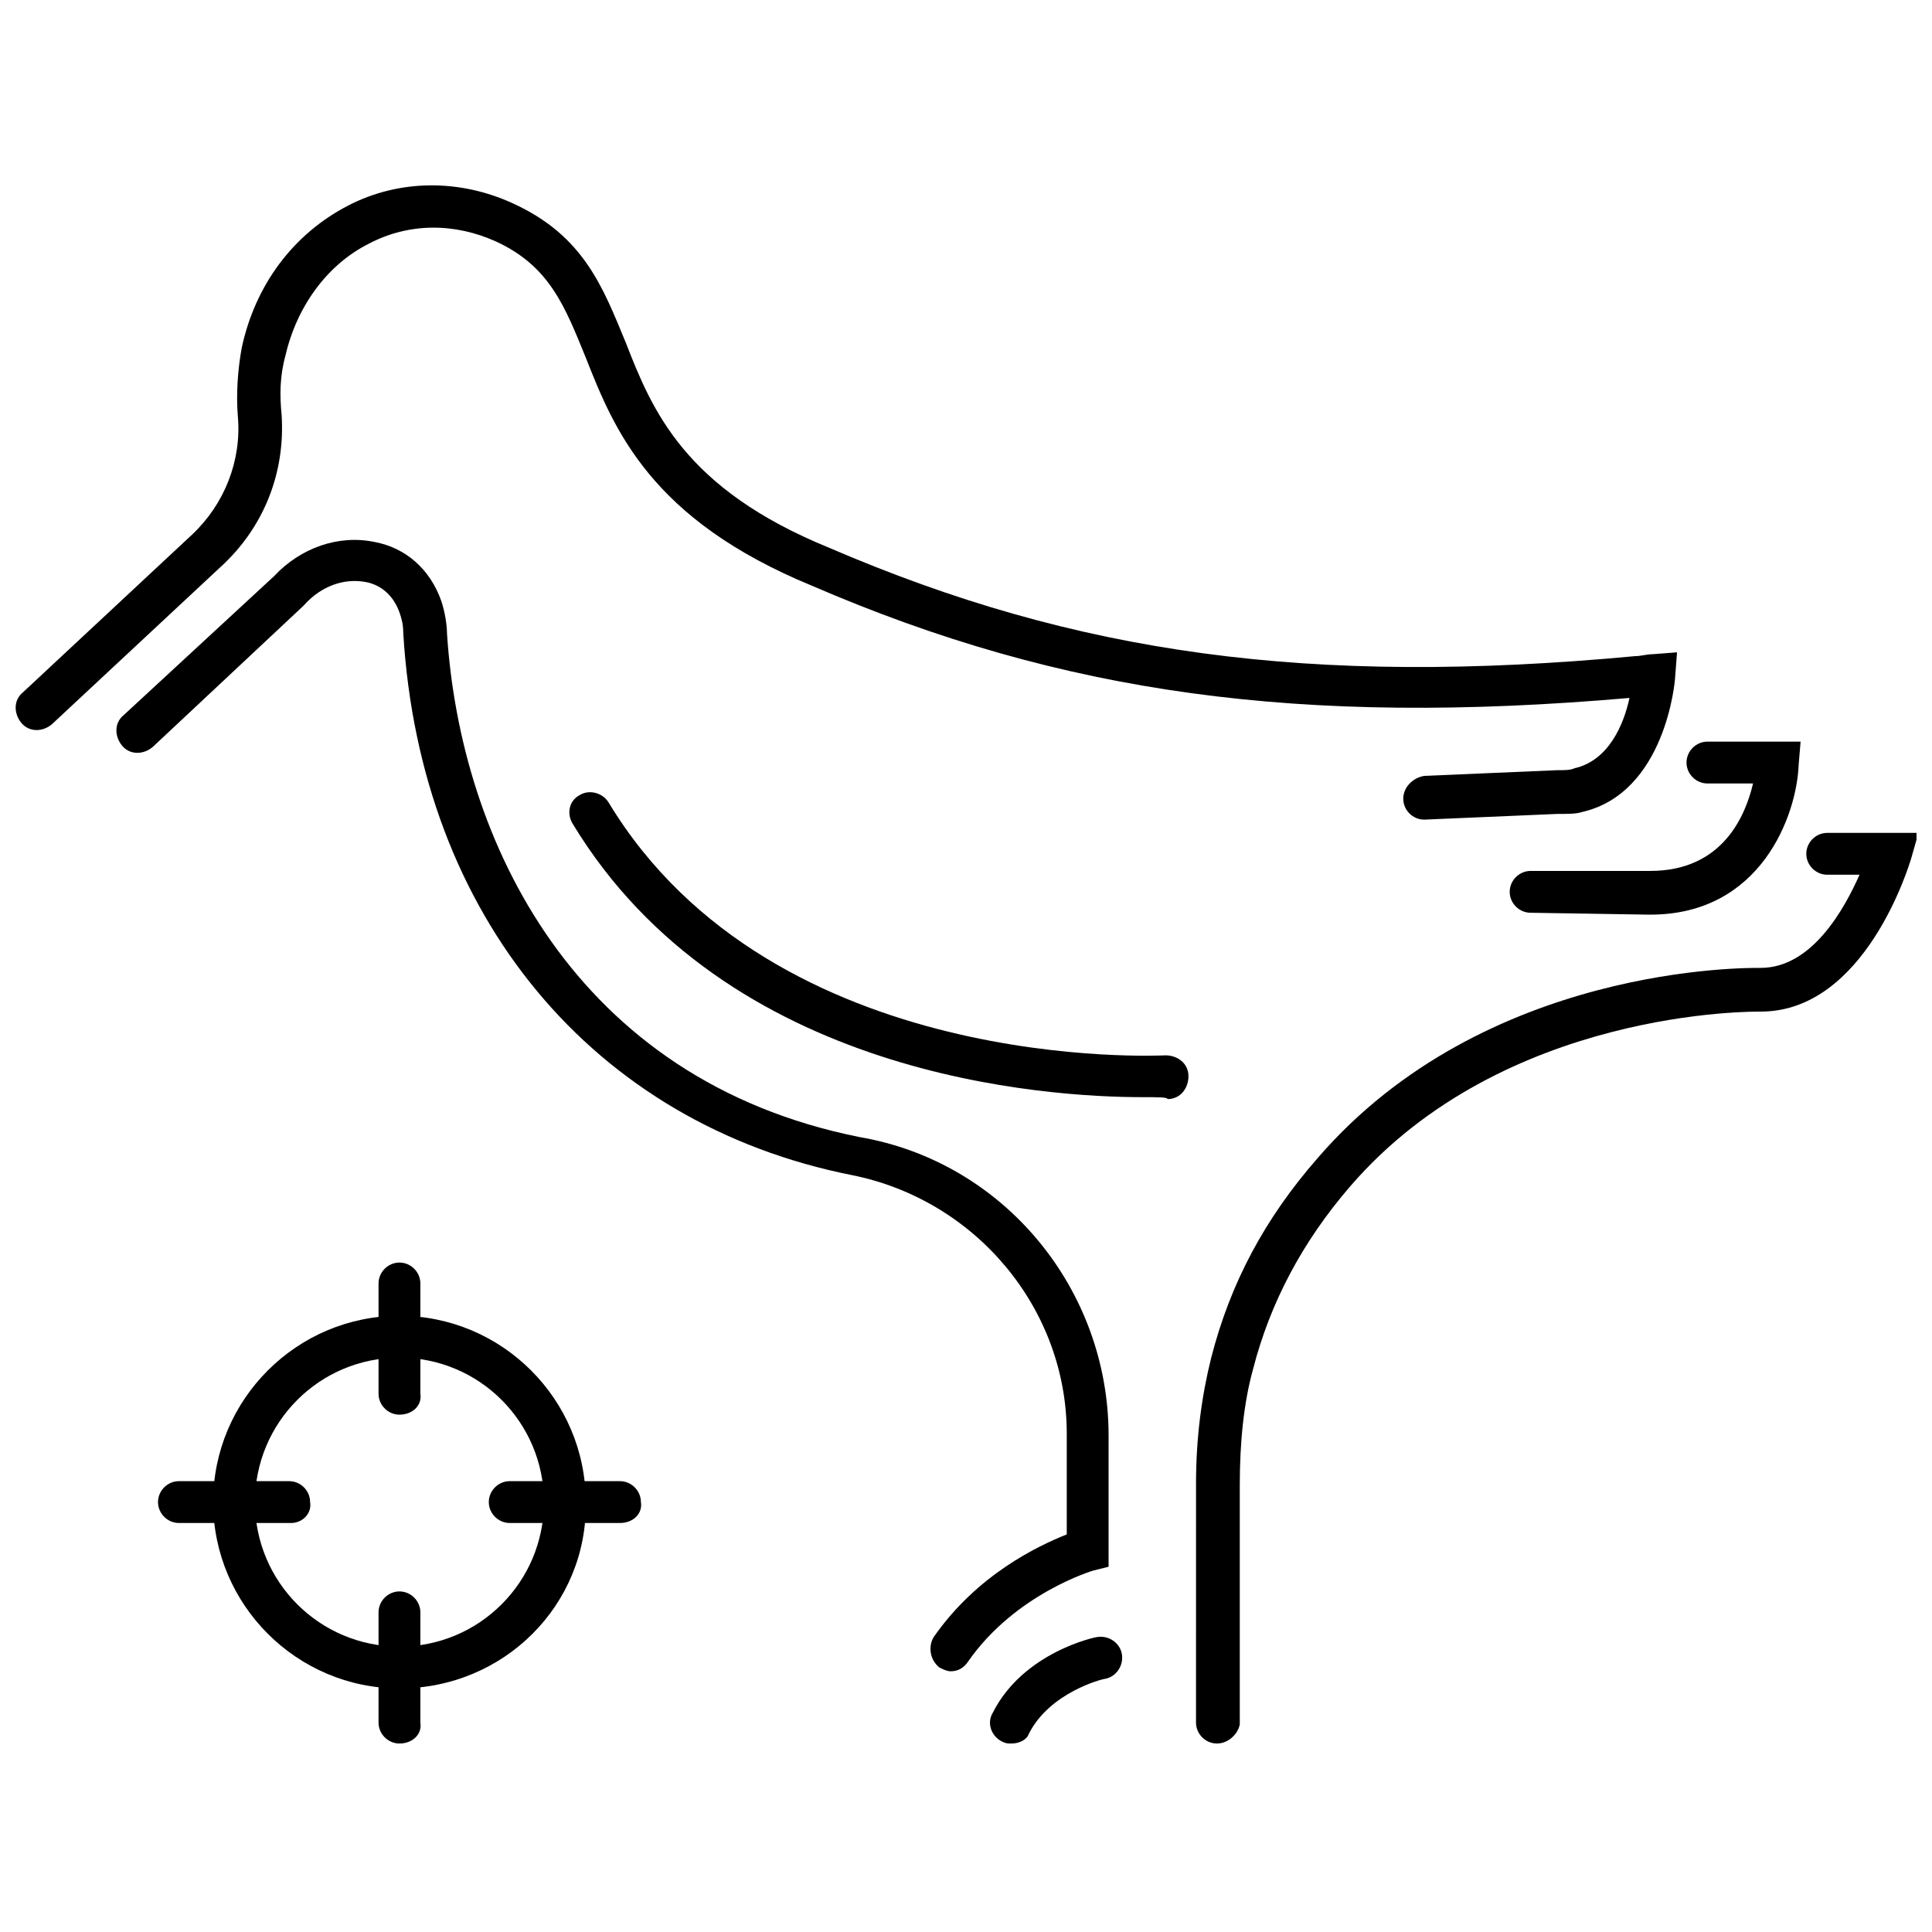
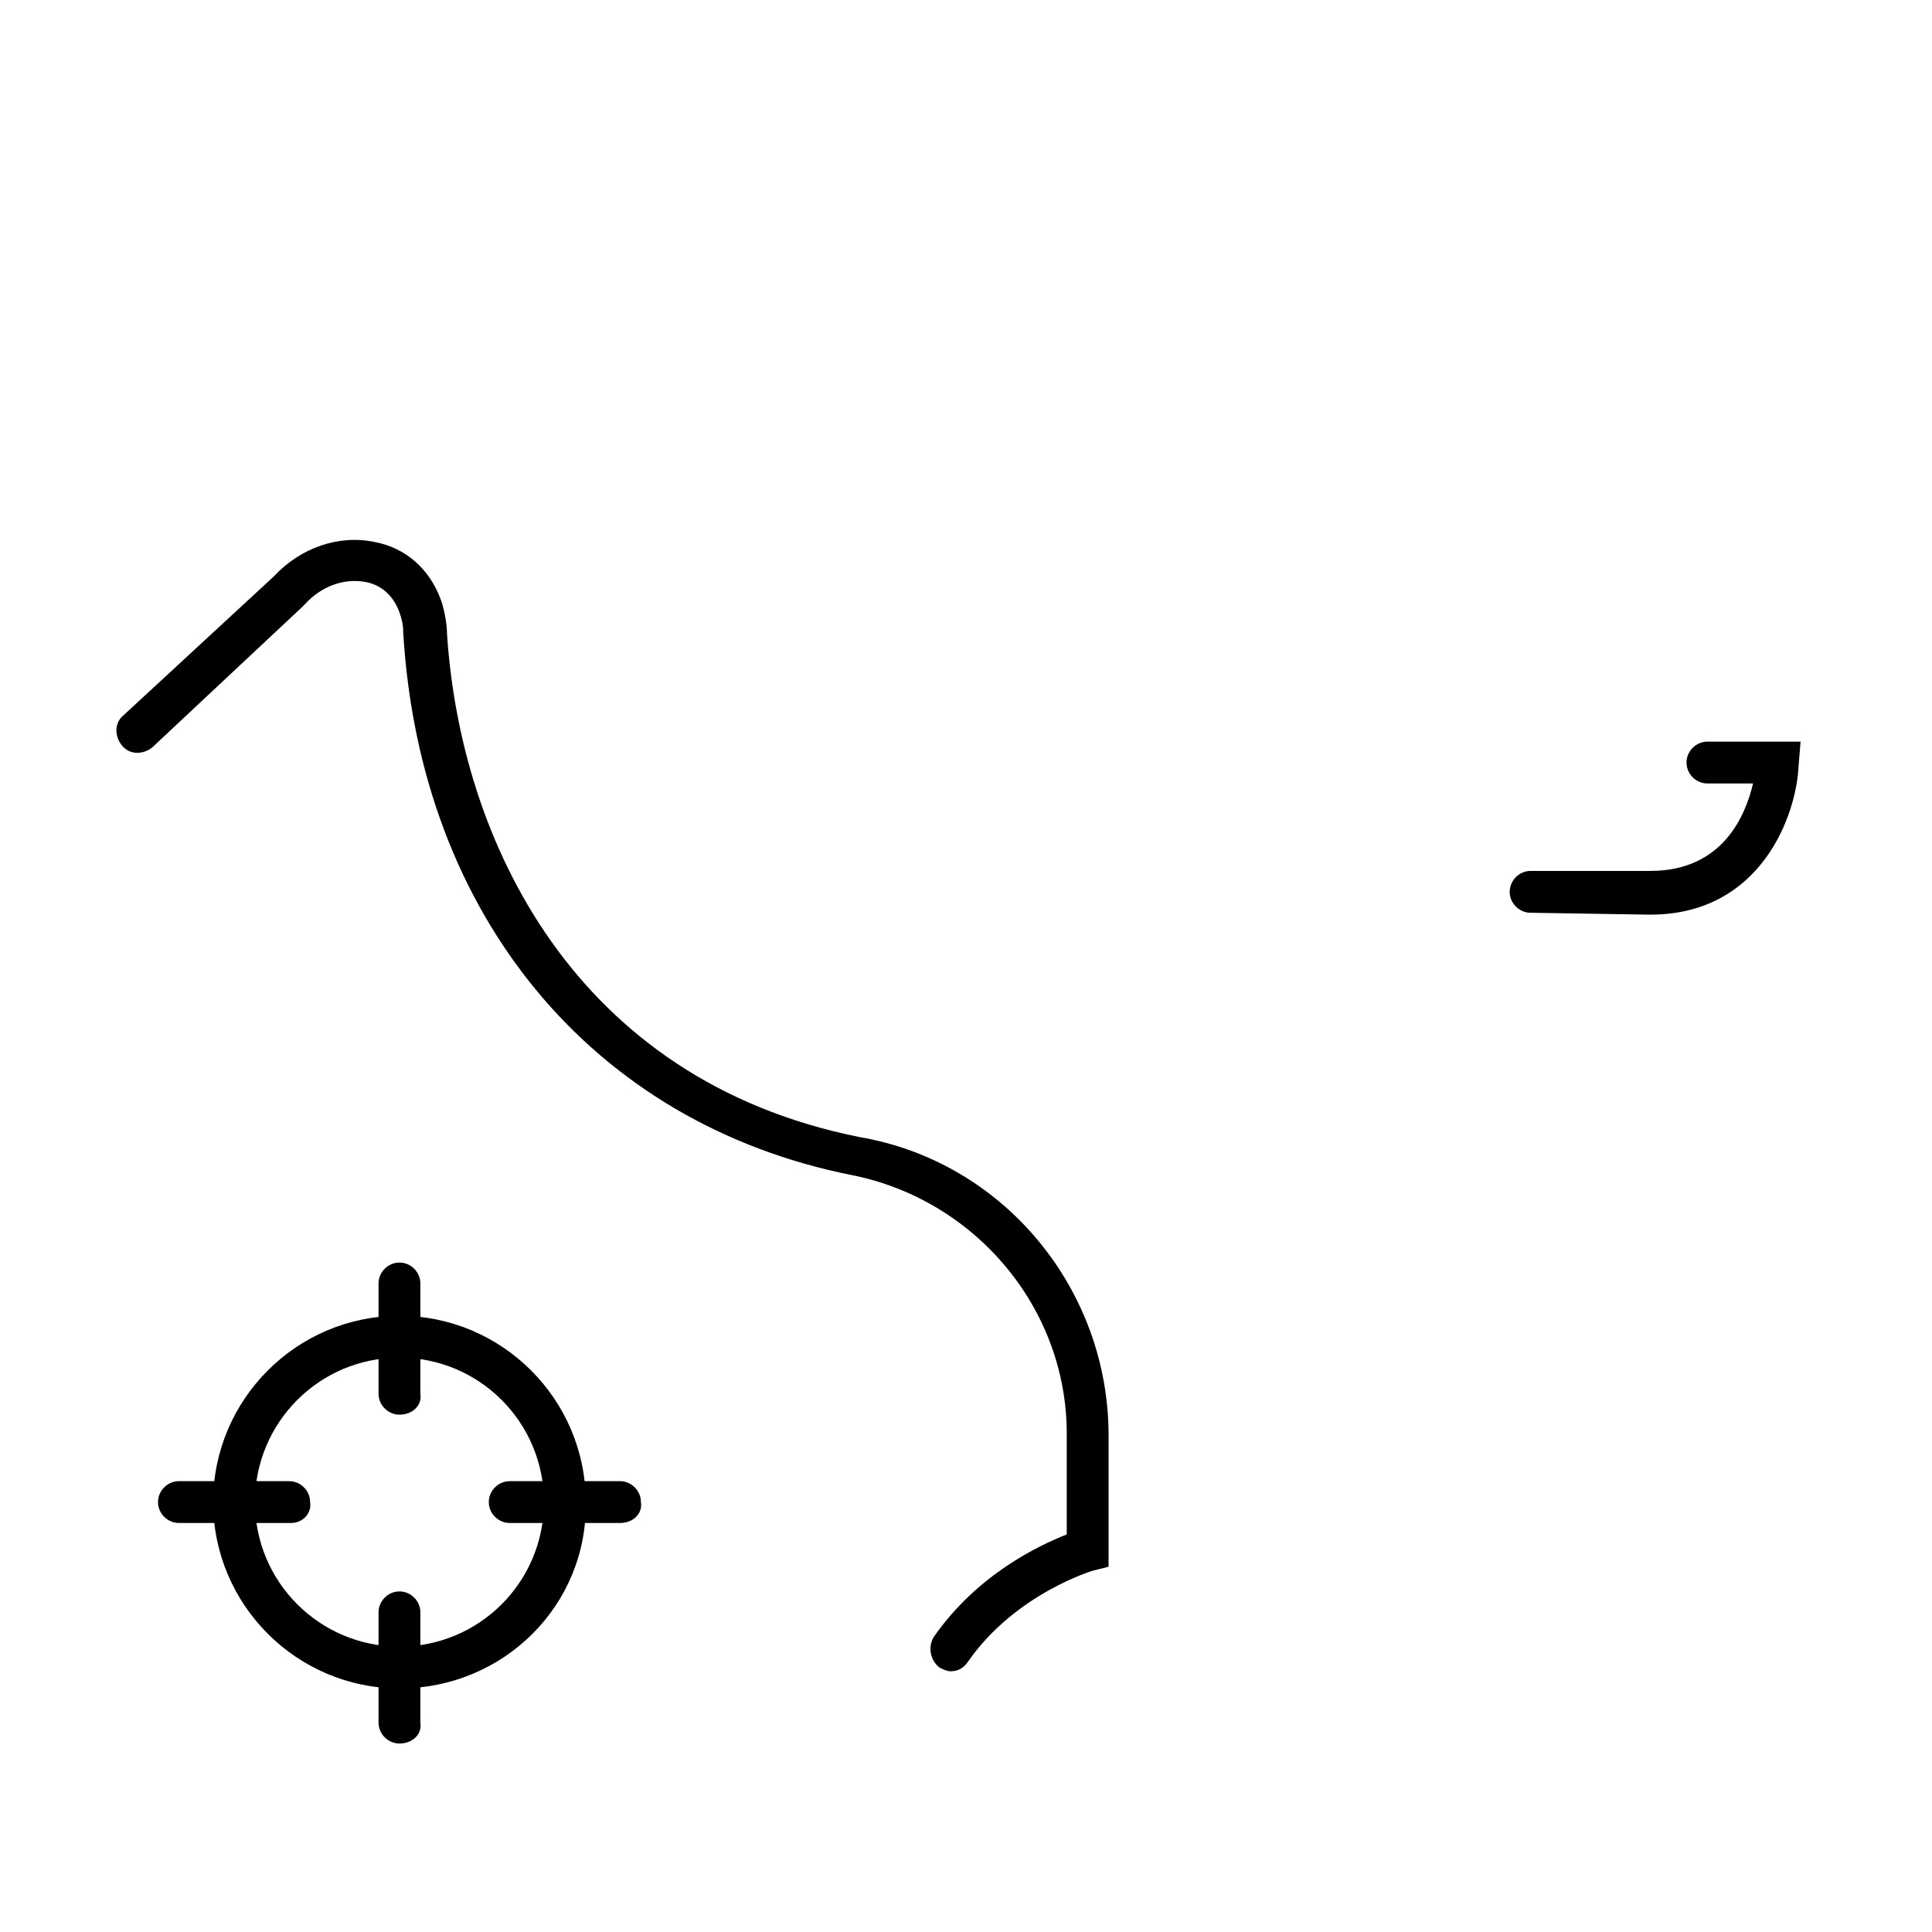
<svg xmlns="http://www.w3.org/2000/svg" width="800px" height="800px" version="1.1" viewBox="144 144 512 512">
  <defs>
    <clipPath id="b">
-       <path d="m148.09 193h440.91v169h-440.91z" />
-     </clipPath>
+       </clipPath>
    <clipPath id="a">
-       <path d="m460 364h191.9v243h-191.9z" />
-     </clipPath>
+       </clipPath>
  </defs>
  <path d="m249.86 591.45c-27.207 0-49.375-22.168-49.375-49.375 0-27.207 22.168-49.375 49.375-49.375s49.375 22.168 49.375 49.375c0.504 27.207-21.664 49.375-49.375 49.375zm0-87.66c-21.16 0-38.289 17.129-38.289 38.289 0 21.16 17.129 38.289 38.289 38.289 21.16 0 38.289-17.129 38.289-38.289 0-21.16-17.129-38.289-38.289-38.289z" />
  <path d="m249.86 518.9c-3.023 0-5.543-2.519-5.543-5.543v-29.223c0-3.023 2.519-5.543 5.543-5.543 3.023 0 5.543 2.519 5.543 5.543v29.223c0.504 3.023-2.016 5.543-5.543 5.543z" />
  <path d="m221.14 547.61h-29.723c-3.023 0-5.543-2.519-5.543-5.543 0-3.023 2.519-5.543 5.543-5.543h29.223c3.023 0 5.543 2.519 5.543 5.543 0.5 3.023-2.019 5.543-5.043 5.543z" />
  <path d="m249.86 606.05c-3.023 0-5.543-2.519-5.543-5.543v-29.219c0-3.023 2.519-5.543 5.543-5.543 3.023 0 5.543 2.519 5.543 5.543v29.223c0.504 3.023-2.016 5.539-5.543 5.539z" />
  <path d="m308.3 547.61h-29.219c-3.023 0-5.543-2.519-5.543-5.543 0-3.023 2.519-5.543 5.543-5.543h29.223c3.023 0 5.543 2.519 5.543 5.543 0.5 3.023-2.019 5.543-5.547 5.543z" />
-   <path d="m412.09 606.05c-1.008 0-1.512 0-2.519-0.504-3.023-1.512-4.031-5.039-2.519-7.559 8.062-16.121 27.207-20.152 27.711-20.152 3.023-0.504 6.047 1.512 6.551 4.535s-1.512 6.047-4.535 6.551c-0.504 0-14.609 3.527-20.152 14.609-0.504 1.516-2.519 2.519-4.535 2.519z" />
  <g clip-path="url(#b)">
    <path d="m521.42 361.21c-3.023 0-5.543-2.519-5.543-5.543 0-3.023 2.519-5.543 5.543-6.047l35.266-1.512c2.016 0 3.527 0 4.535-0.504 9.07-2.016 13.098-11.586 14.609-18.641-87.16 7.559-150.14-1.008-216.64-29.727-42.824-17.633-52.395-41.312-59.953-60.457-5.543-13.602-9.574-24.184-23.68-30.73-11.082-5.039-23.176-5.039-33.754 0.504-11.082 5.543-19.145 16.625-22.168 29.727-1.512 5.539-1.512 10.578-1.008 15.617 1.008 15.113-4.535 29.727-16.121 40.305l-44.84 41.816c-2.519 2.016-6.047 2.016-8.062-0.504s-2.016-6.047 0.504-8.062l44.84-41.816c8.566-8.062 13.098-19.648 12.09-31.234-0.504-6.047 0-12.594 1.008-18.137 3.527-16.625 13.602-30.23 28.215-37.785 13.602-7.055 29.727-7.055 43.832-0.504 18.641 8.566 23.68 22.168 29.727 36.777 7.055 18.137 15.617 38.793 53.906 54.41 65.496 28.215 127.46 36.777 213.62 28.719 1.512 0 3.023-0.504 4.535-0.504l6.551-0.504-0.504 6.551c0 1.008-2.519 30.73-24.688 35.77-1.516 0.504-3.531 0.504-6.555 0.504z" />
  </g>
  <path d="m549.63 385.89c-3.023 0-5.543-2.519-5.543-5.543 0-3.023 2.519-5.543 5.543-5.543h31.234 0.504c19.145 0 25.191-14.609 27.207-23.176h-12.09c-3.023 0-5.543-2.519-5.543-5.543 0-3.023 2.519-5.543 5.543-5.543h24.688l-0.504 6.047c-0.504 13.602-10.078 39.801-39.297 39.801h-0.504z" />
  <path d="m395.97 586.91c-1.008 0-2.016-0.504-3.023-1.008-2.519-2.016-3.023-5.543-1.512-8.062 11.586-16.625 27.711-24.184 35.266-27.207v-26.703c0-33.246-24.184-61.961-56.93-68.512-68.52-13.602-114.36-68.52-118.9-143.59 0-2.519-0.504-4.031-1.008-5.543-2.016-5.543-6.047-7.559-9.07-8.062-5.543-1.008-11.586 1.008-16.121 6.047l-0.504 0.504-39.801 37.281c-2.519 2.016-6.047 2.016-8.062-0.504-2.016-2.519-2.016-6.047 0.504-8.062l39.801-36.777c7.055-7.559 17.129-11.082 26.703-9.07 8.062 1.512 14.609 7.055 17.633 15.617 1.008 3.023 1.512 6.551 1.512 8.566 3.527 54.914 33.754 118.39 109.33 133.51 38.289 6.555 66 40.309 66 79.105v34.762l-4.031 1.008s-20.656 6.047-33.25 24.184c-1.008 1.508-2.519 2.516-4.535 2.516z" />
  <g clip-path="url(#a)">
-     <path d="m466.5 606.05c-3.023 0-5.543-2.519-5.543-5.543l0.004-63.477c0-12.09 1.512-23.176 4.031-33.25 5.039-19.648 14.105-36.777 28.215-52.898 44.336-51.387 114.36-50.383 117.39-50.383 13.602 0 22.168-15.617 26.199-24.688h-8.566c-3.023 0-5.543-2.519-5.543-5.543 0-3.023 2.519-5.543 5.543-5.543h24.184l-2.016 7.055c-0.504 1.512-12.09 40.305-39.801 40.305-1.008 0-68.016-1.008-108.82 46.352-12.594 14.609-21.16 30.73-25.695 48.367-2.519 9.07-3.527 19.648-3.527 30.73v63.48c-0.504 2.519-3.023 5.035-6.047 5.035z" />
-   </g>
-   <path d="m446.85 434.76c-25.191 0-110.34-5.039-151.14-72.547-1.508-2.519-1.004-6.047 2.019-7.559 2.519-1.512 6.047-0.504 7.559 2.016 43.832 72.547 146.61 67.008 147.62 67.008 3.023 0 6.047 2.016 6.047 5.543 0 3.023-2.016 6.047-5.543 6.047-0.004-0.508-2.523-0.508-6.555-0.508z" />
+     </g>
</svg>